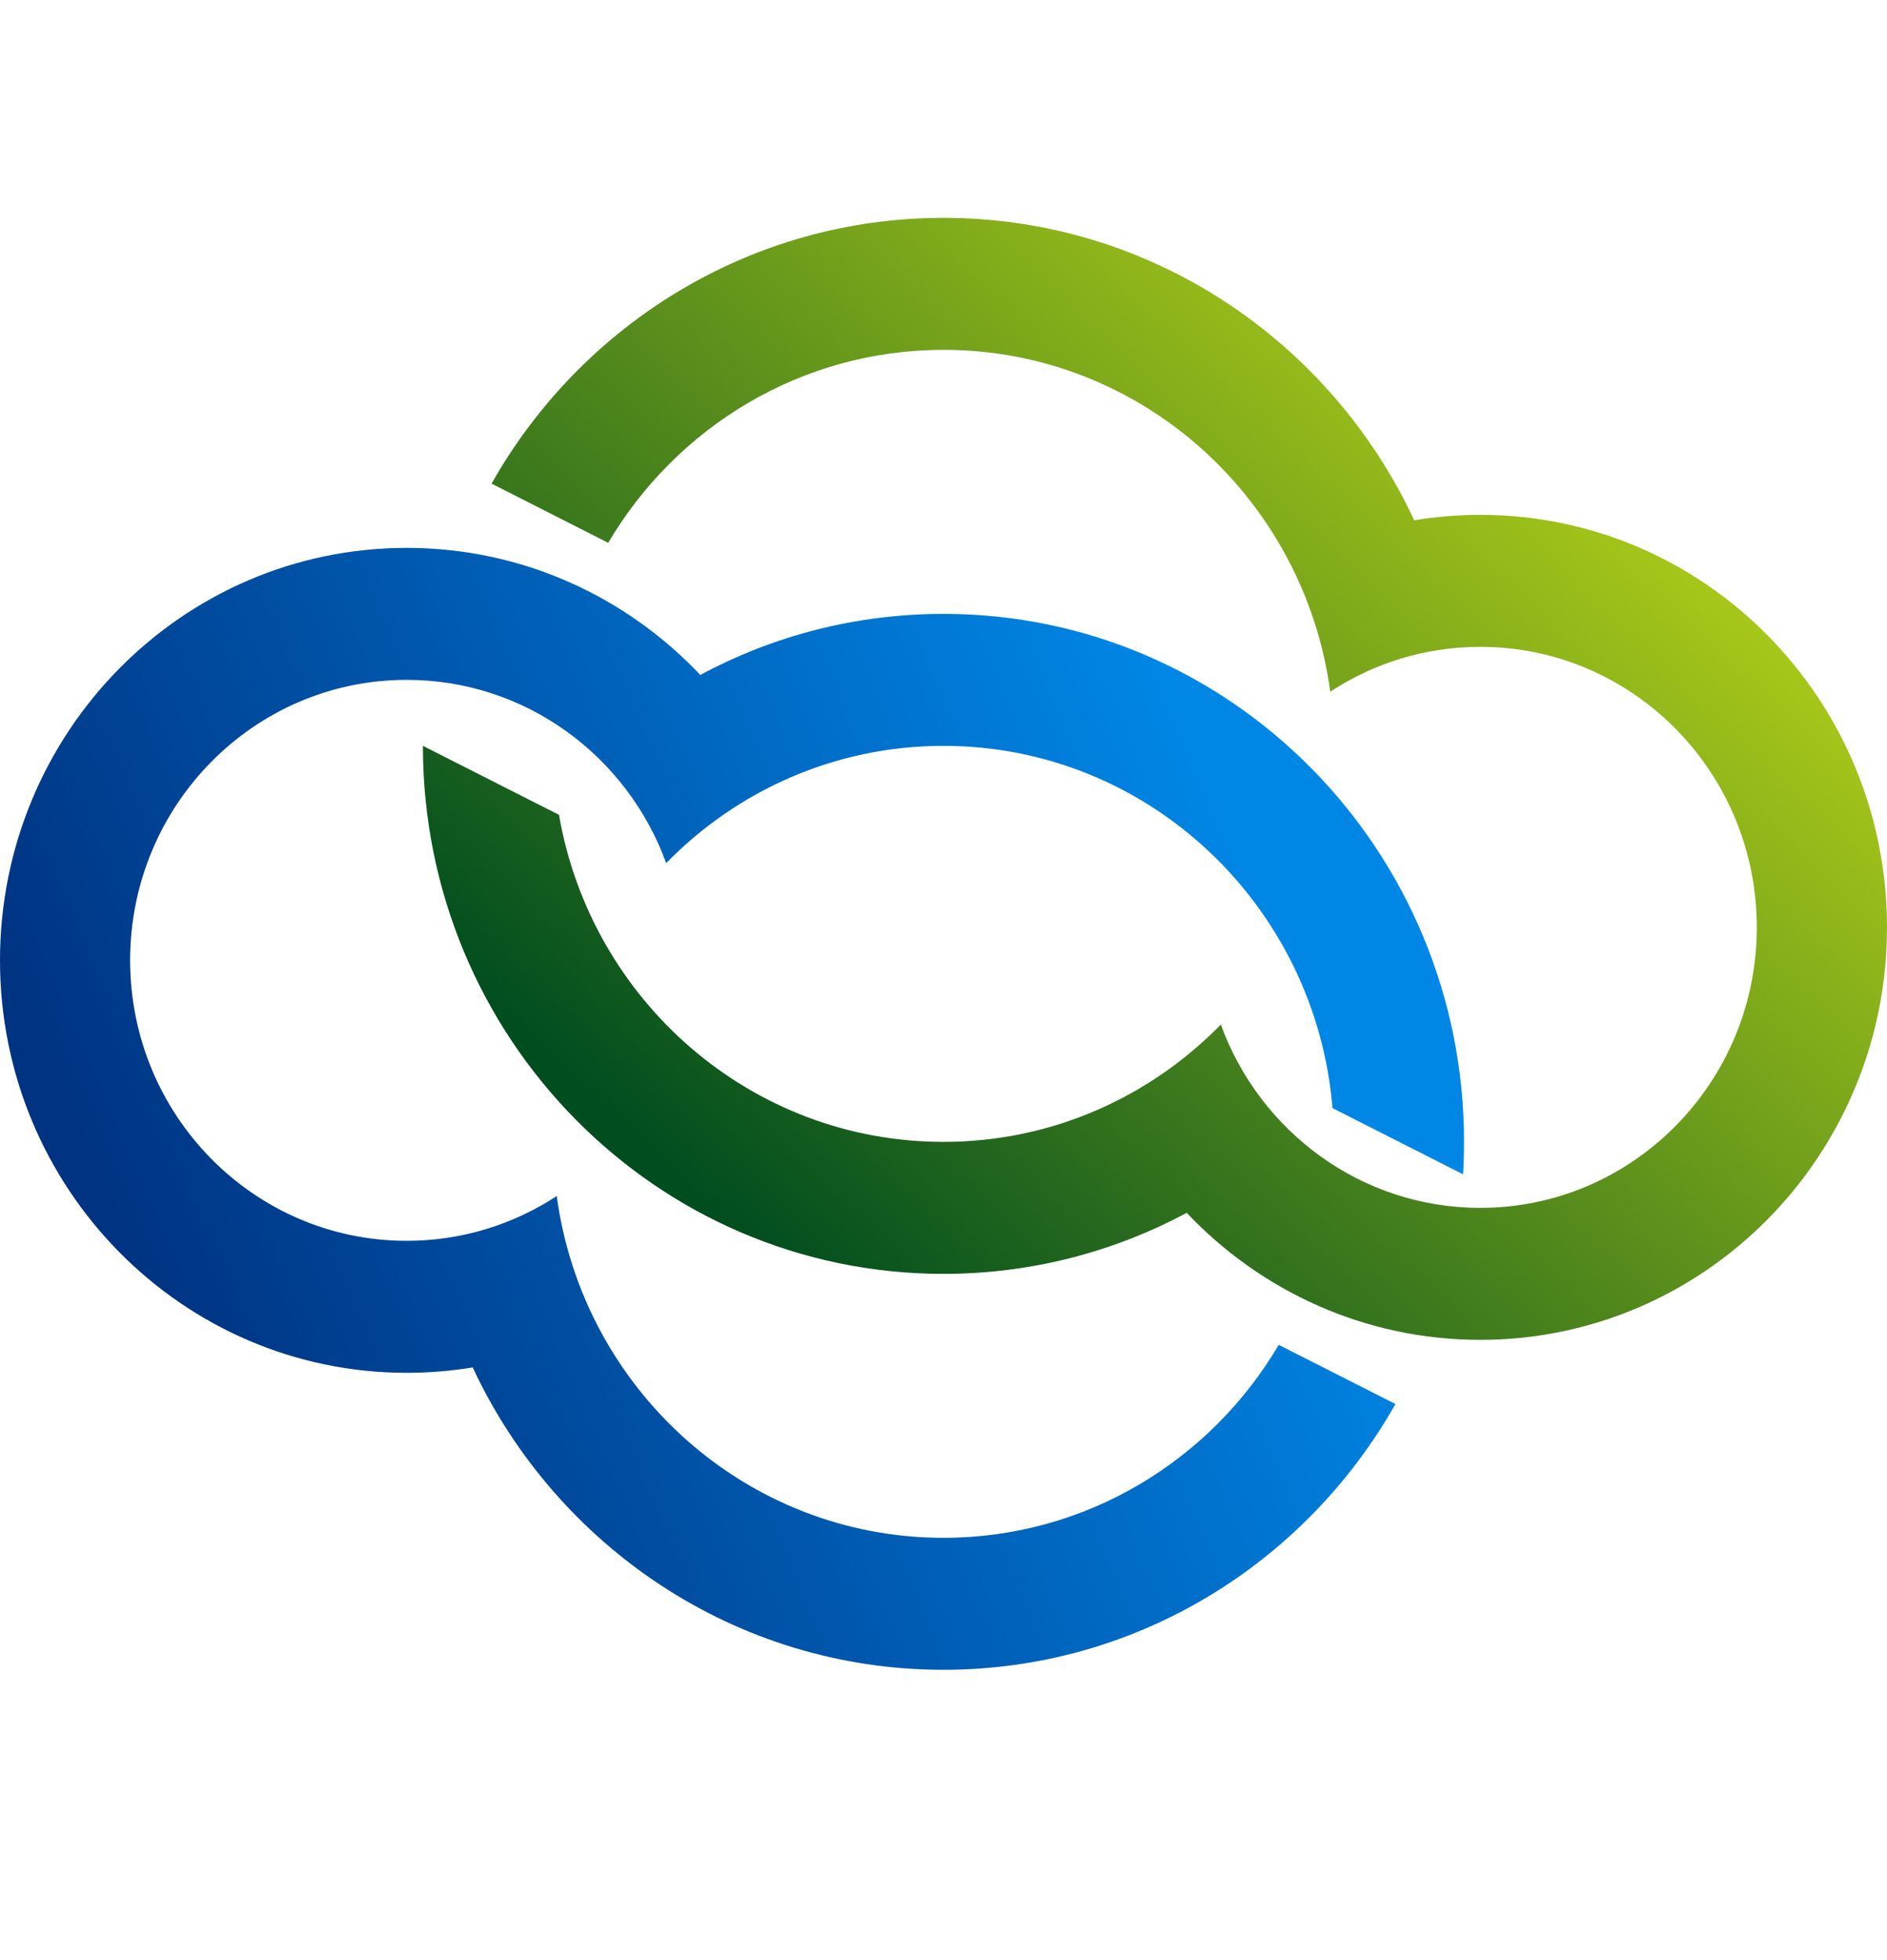
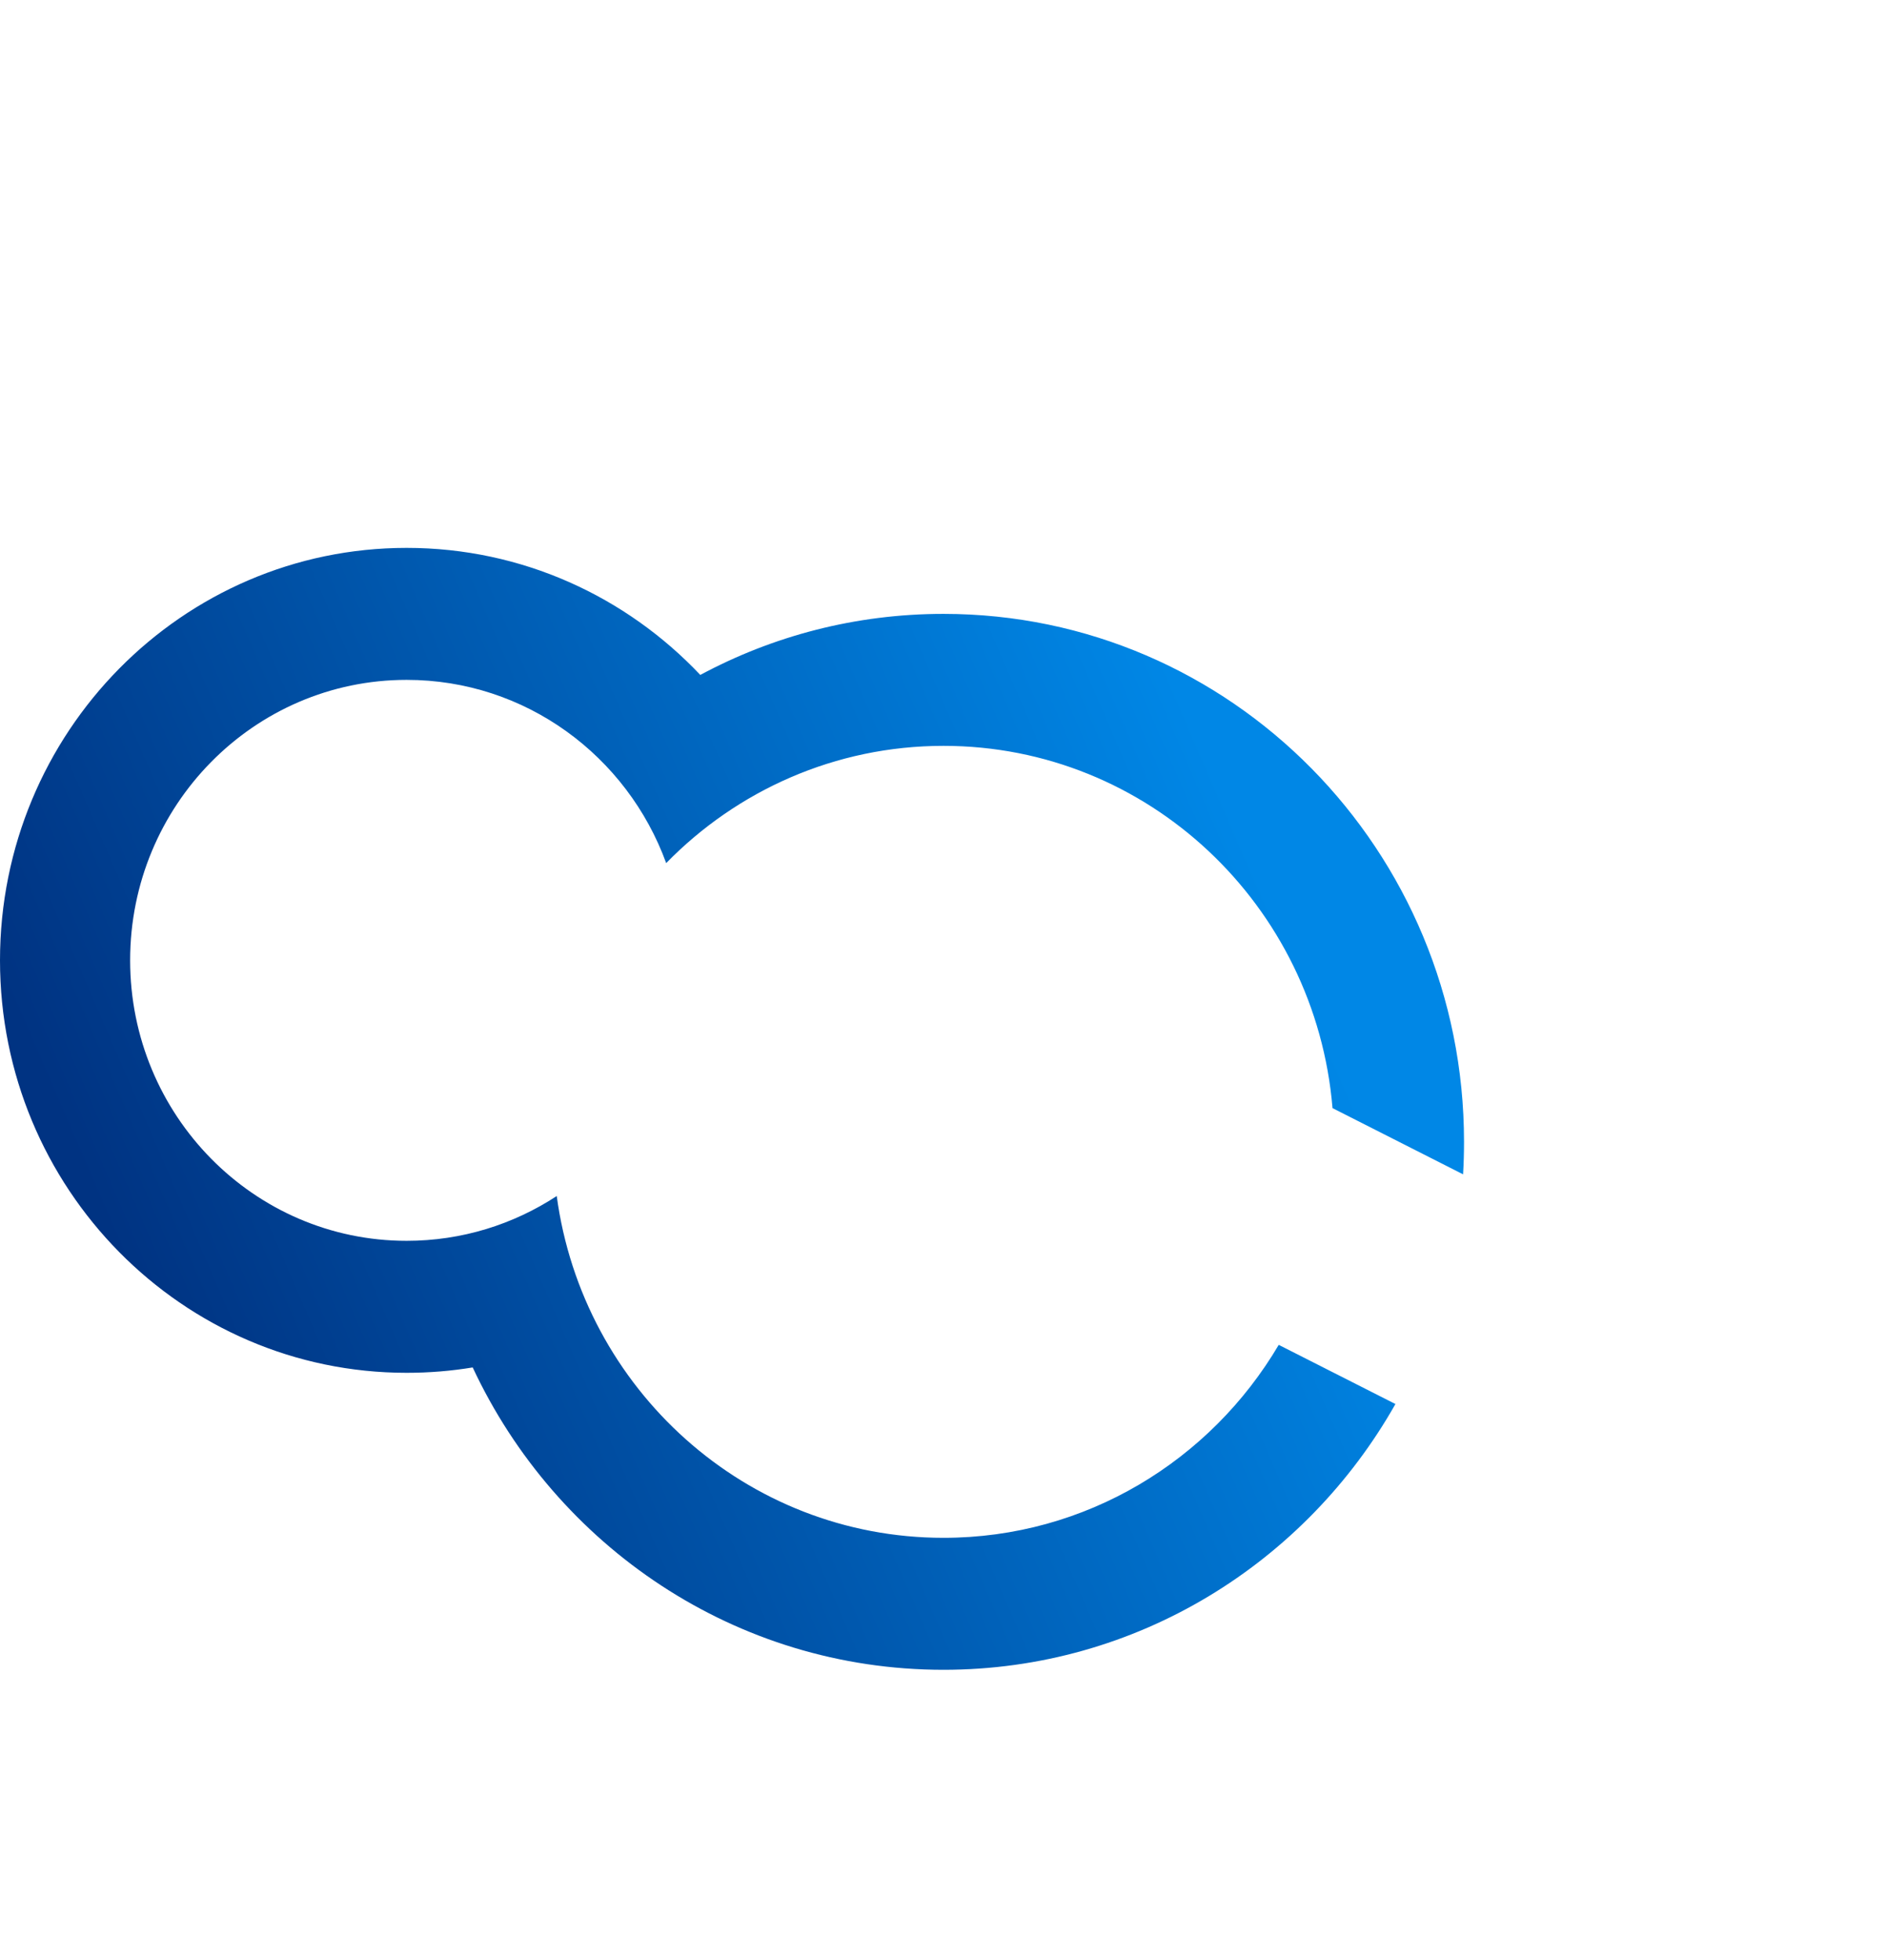
<svg xmlns="http://www.w3.org/2000/svg" width="26" height="27" viewBox="0 0 26 27" fill="none">
-   <path fill-rule="evenodd" clip-rule="evenodd" d="M13 17.547C14.21 17.547 15.351 17.243 16.351 16.706C17.371 17.784 18.806 18.456 20.396 18.456C23.491 18.456 26 15.912 26 12.774C26 9.636 23.491 7.092 20.396 7.092C20.086 7.092 19.782 7.118 19.486 7.167C18.337 4.704 15.864 3.001 13 3.001C10.335 3.001 8.009 4.475 6.773 6.662L8.38 7.477C9.32 5.885 11.037 4.819 13 4.819C15.721 4.819 17.97 6.868 18.329 9.528C18.924 9.137 19.634 8.91 20.396 8.91C22.5 8.91 24.206 10.64 24.206 12.774C24.206 14.908 22.5 16.638 20.396 16.638C18.756 16.638 17.358 15.587 16.821 14.113C15.846 15.111 14.494 15.729 13 15.729C10.348 15.729 8.145 13.784 7.702 11.224L5.827 10.274C5.827 14.291 9.038 17.547 13 17.547Z" fill="url(#paint0_linear_59_1178)" />
  <path fill-rule="evenodd" clip-rule="evenodd" d="M0 13.228C0 10.091 2.509 7.547 5.603 7.547C7.193 7.547 8.629 8.218 9.649 9.297C10.649 8.76 11.789 8.456 13 8.456C16.961 8.456 20.172 11.712 20.172 15.728C20.172 15.879 20.168 16.028 20.159 16.176L18.36 15.264C18.128 12.469 15.817 10.274 13 10.274C11.506 10.274 10.153 10.892 9.179 11.889C8.642 10.415 7.244 9.365 5.603 9.365C3.499 9.365 1.793 11.095 1.793 13.228C1.793 15.362 3.499 17.092 5.603 17.092C6.365 17.092 7.075 16.865 7.671 16.475C8.029 19.134 10.279 21.183 13 21.183C14.963 21.183 16.68 20.117 17.619 18.525L19.227 19.34C17.99 21.527 15.665 23.001 13 23.001C10.135 23.001 7.663 21.298 6.513 18.836C6.217 18.885 5.913 18.91 5.603 18.91C2.509 18.91 0 16.366 0 13.228Z" fill="url(#paint1_linear_59_1178)" />
  <defs>
    <linearGradient id="paint0_linear_59_1178" x1="16.196" y1="1.176" x2="5.451" y2="12.646" gradientUnits="userSpaceOnUse">
      <stop stop-color="#A6C619" />
      <stop offset="1" stop-color="#004D1F" />
    </linearGradient>
    <linearGradient id="paint1_linear_59_1178" x1="13.522" y1="3.195" x2="-1.63" y2="9.748" gradientUnits="userSpaceOnUse">
      <stop stop-color="#0087E6" />
      <stop offset="1" stop-color="#003382" />
    </linearGradient>
  </defs>
</svg>